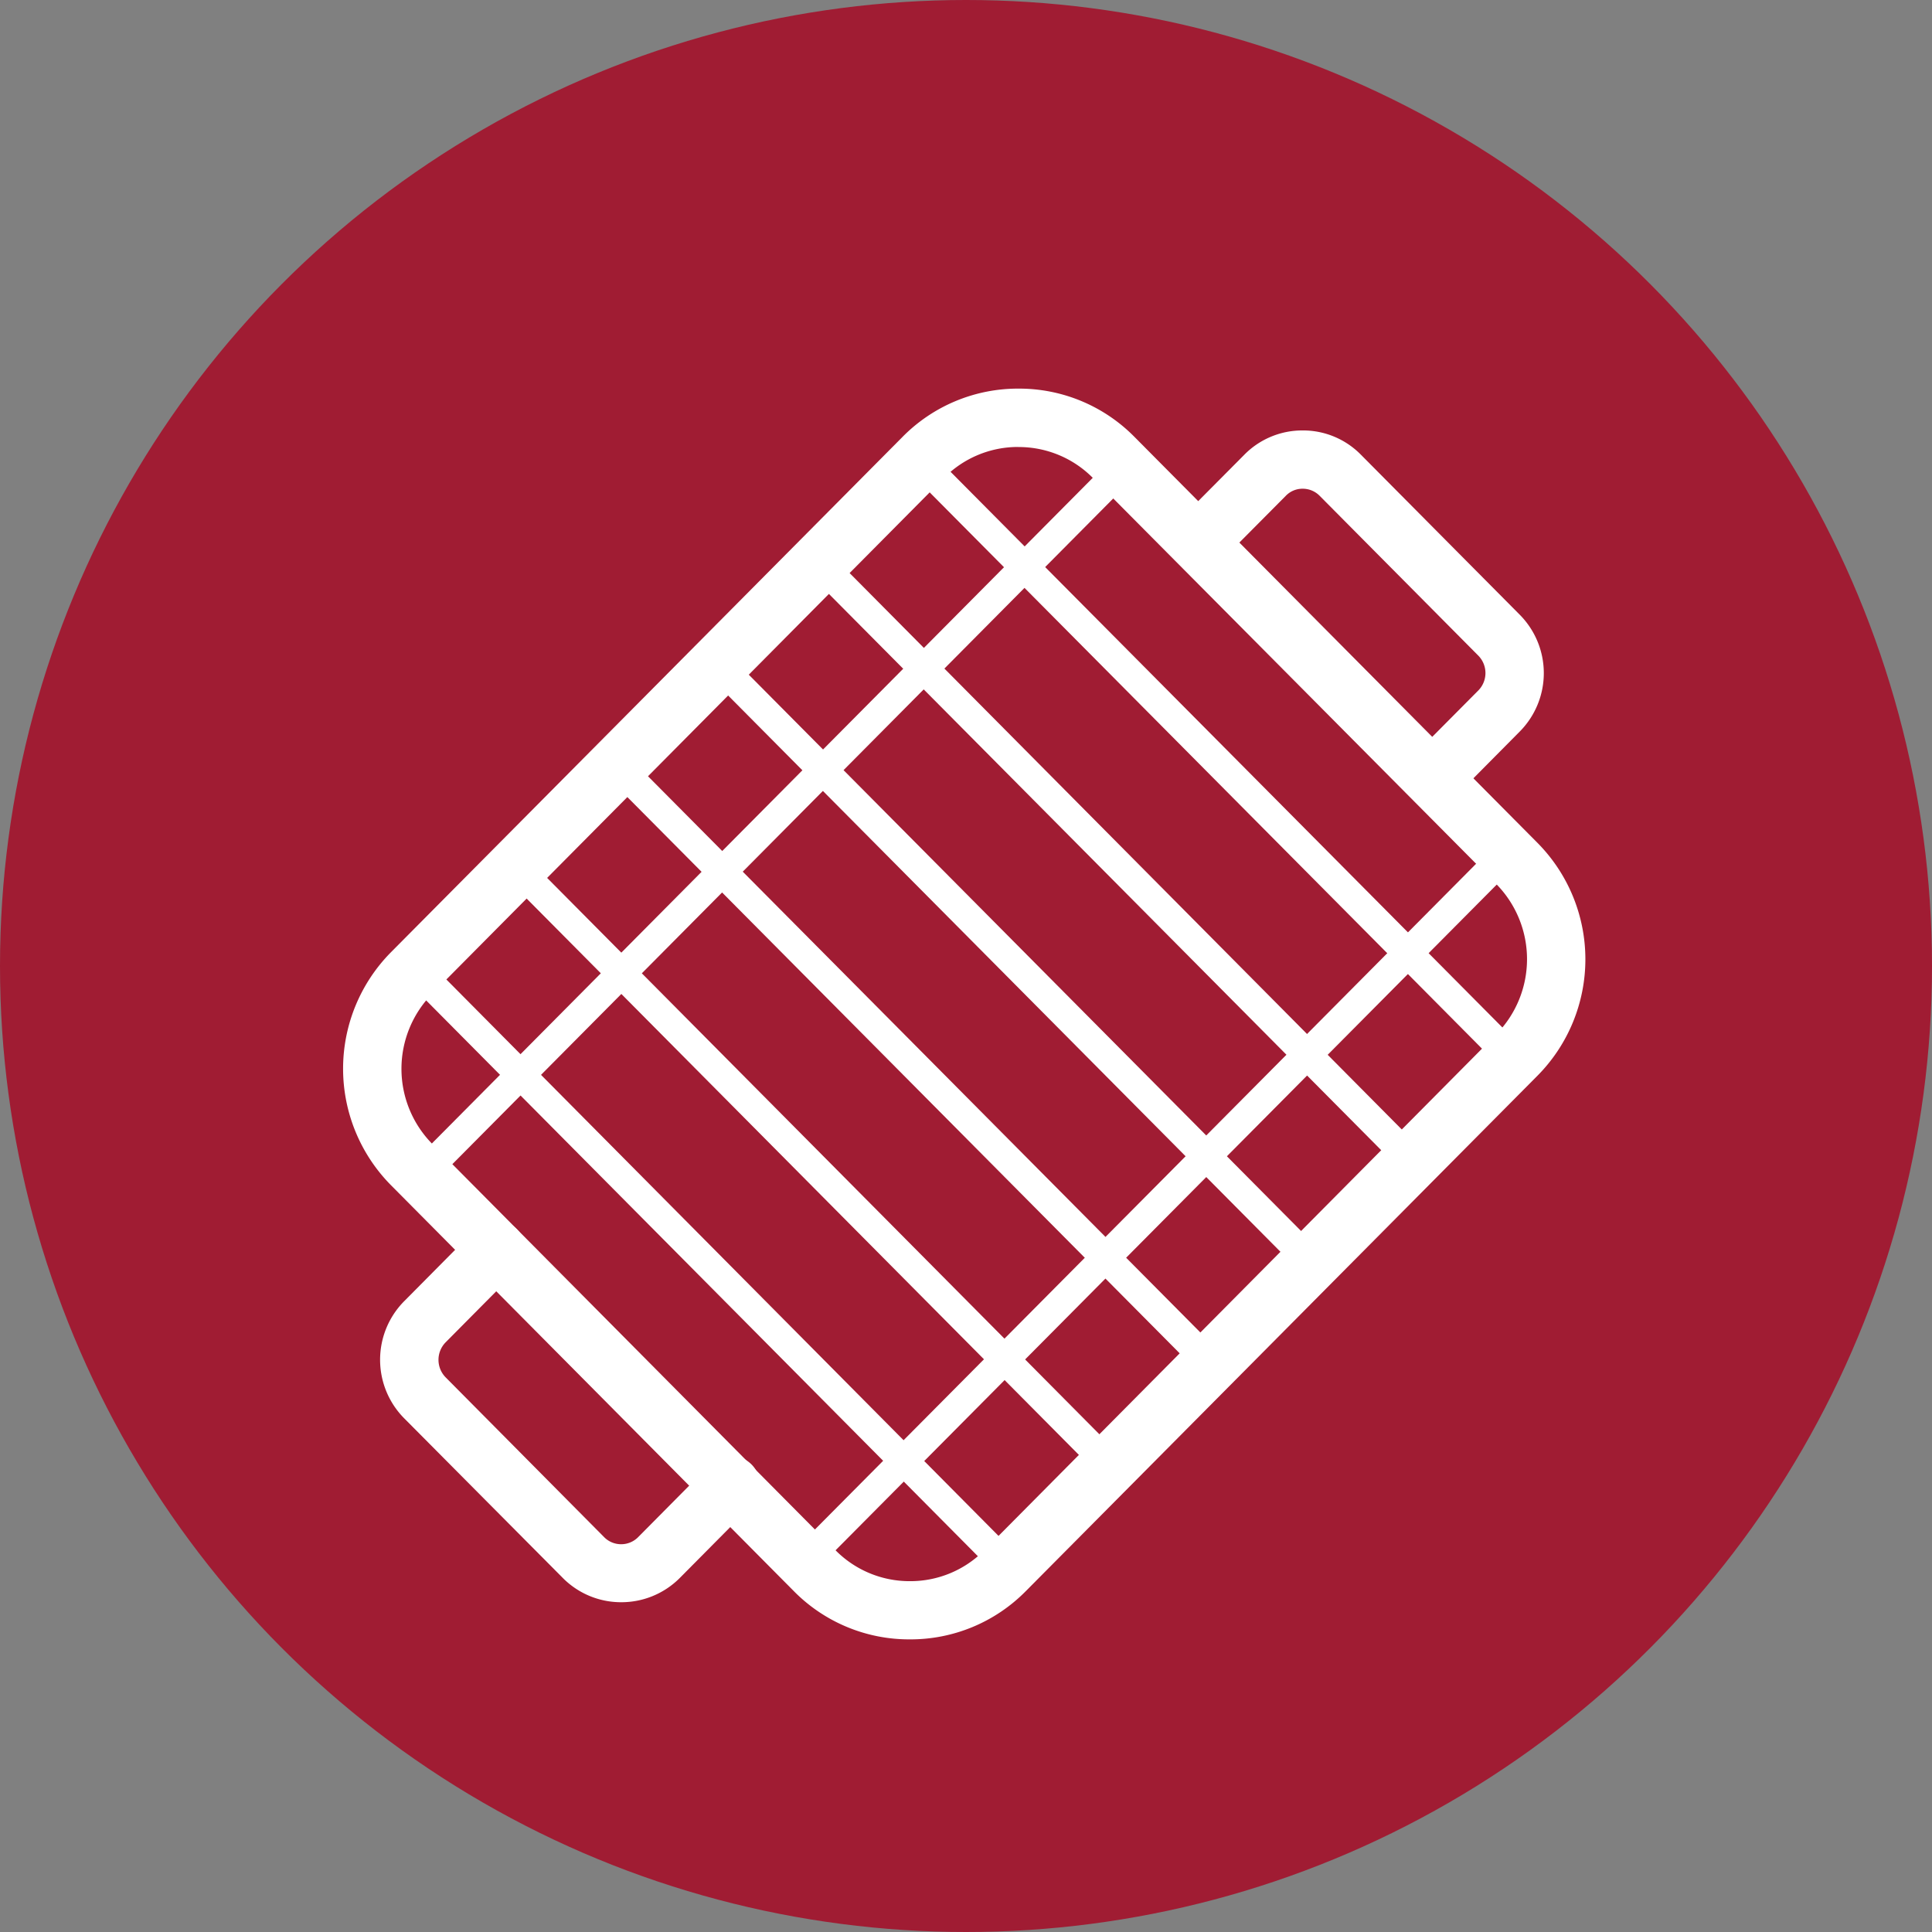
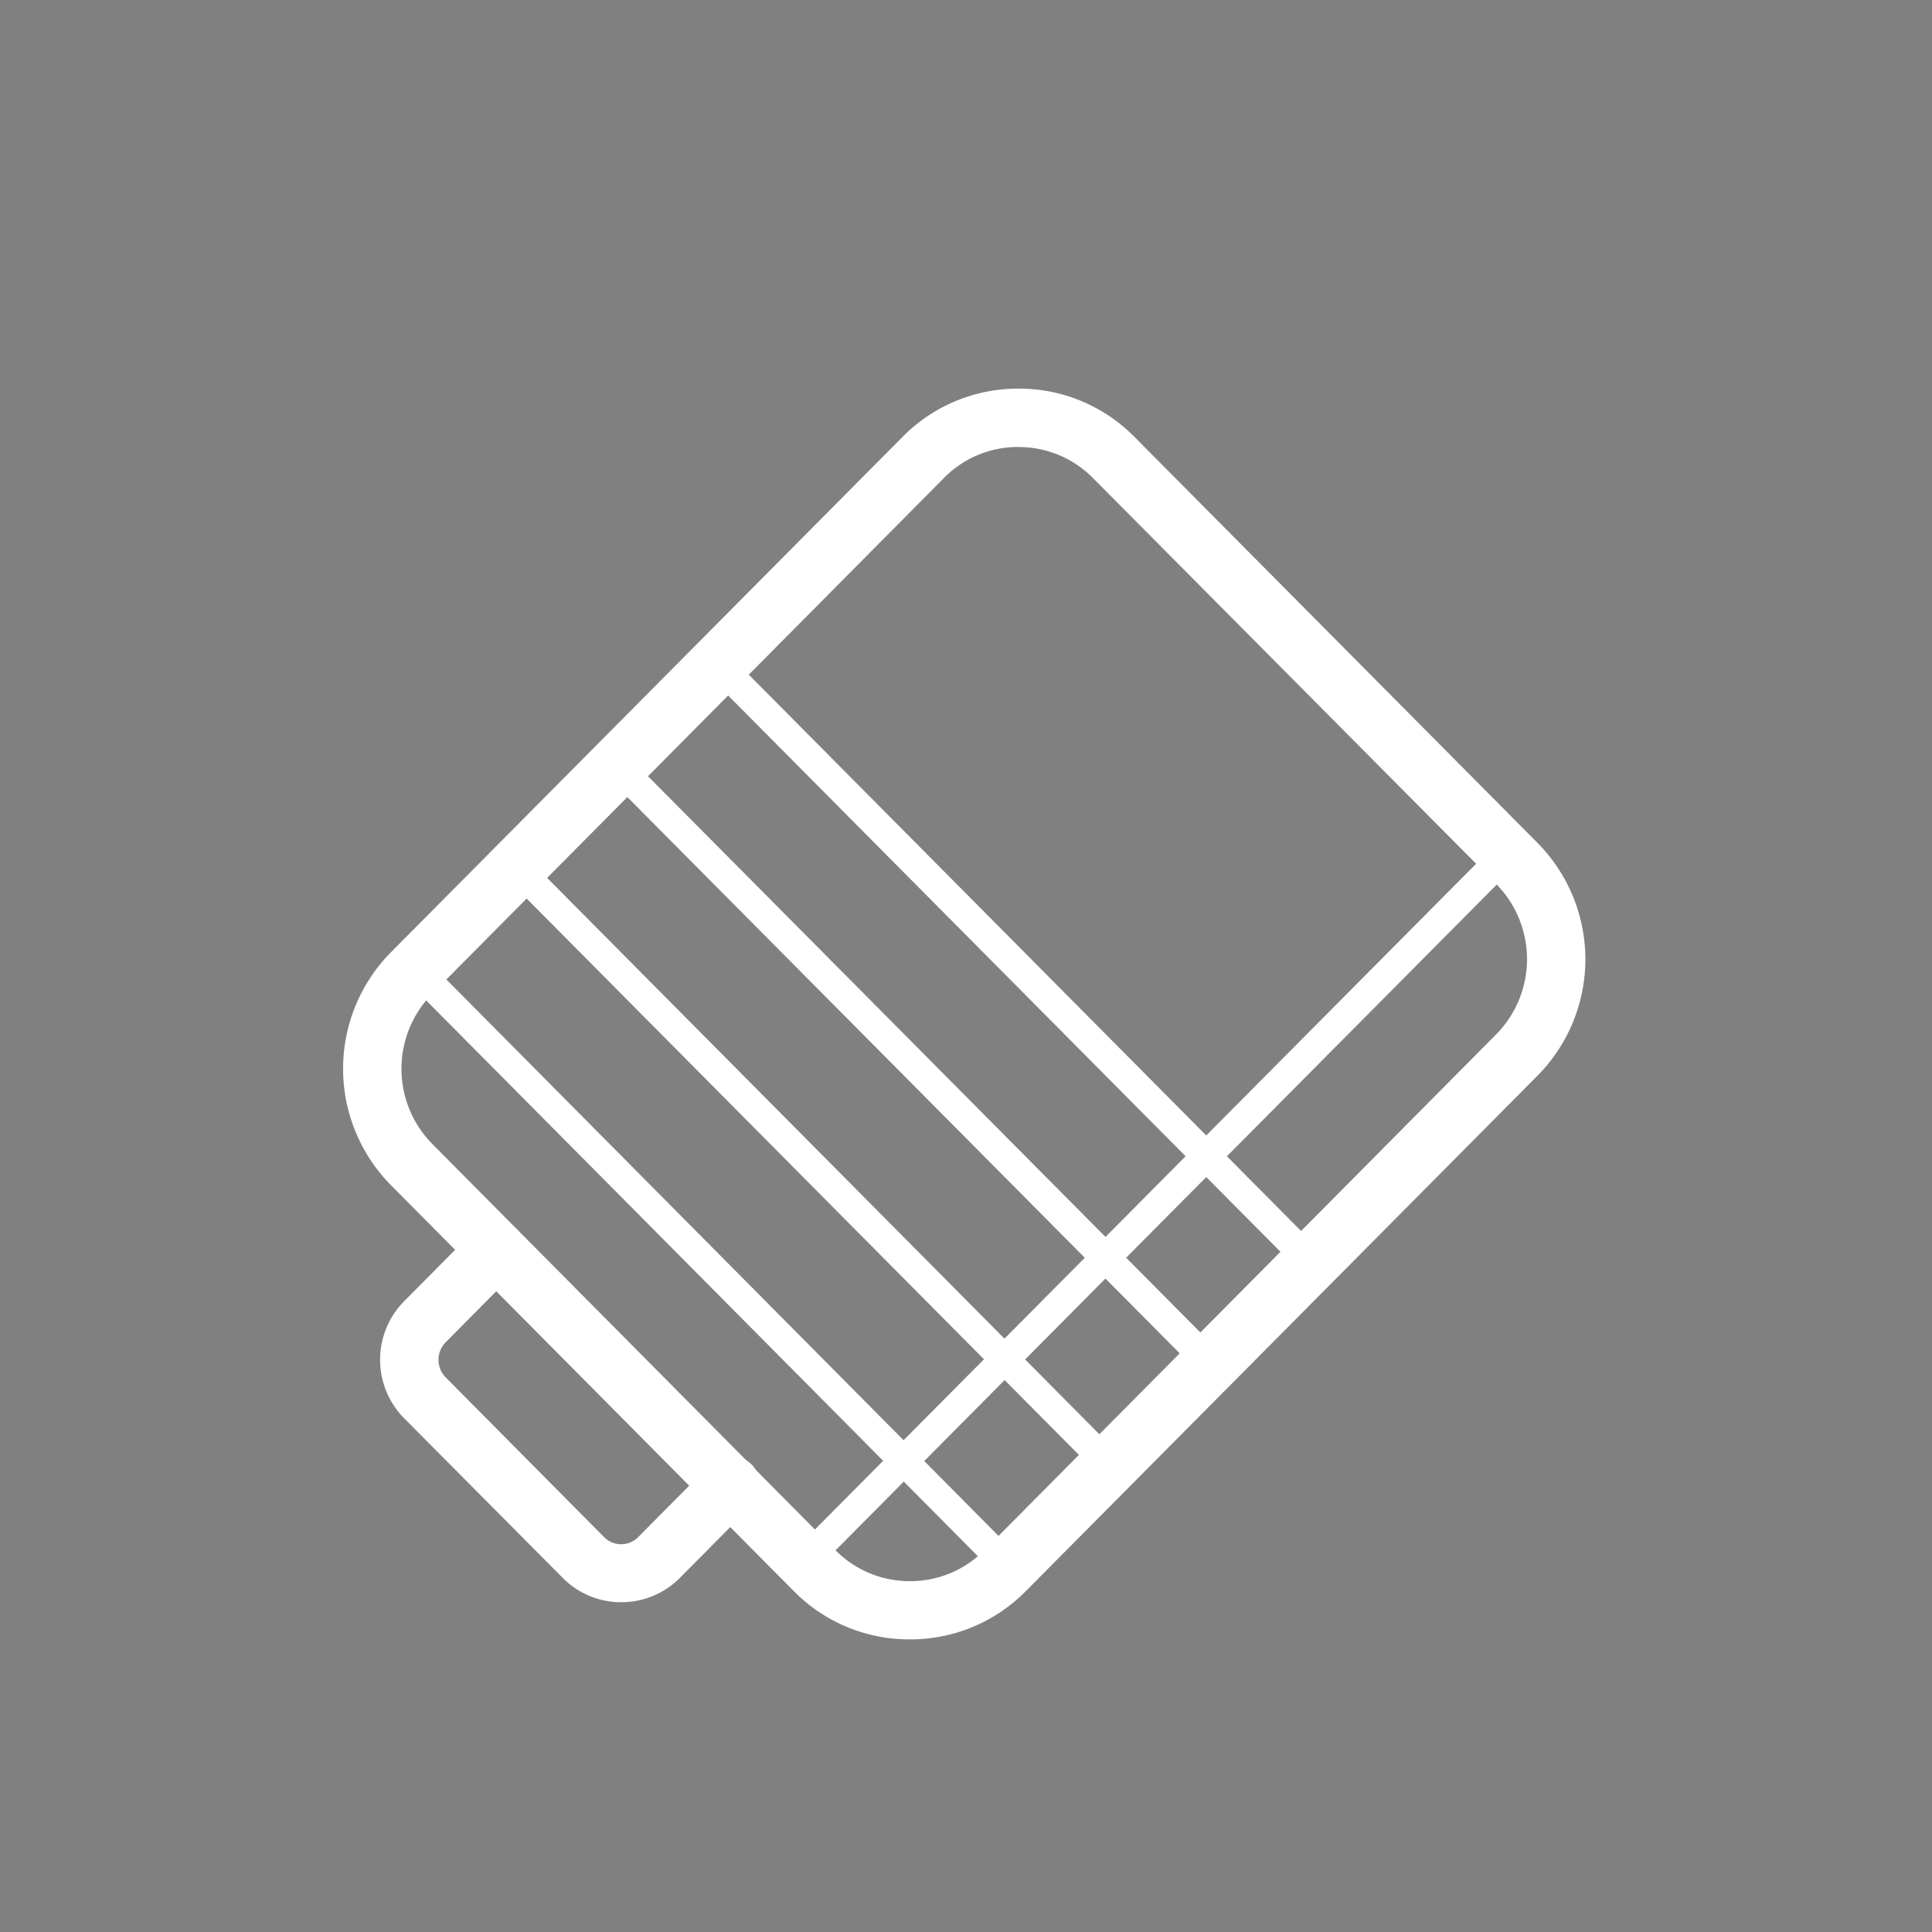
<svg xmlns="http://www.w3.org/2000/svg" width="88" height="88" viewBox="0 0 88 88">
  <rect x="0" y="0" width="88" height="88" fill="#808080" stroke="none" />
  <defs>
    <style>.a{fill:#a01c33;}.b{fill:#fff;}</style>
  </defs>
-   <circle class="a" cx="44" cy="44" r="44" />
  <g transform="translate(15.628 17.701)">
    <path class="b" d="M33.236,64.1h0A7.37,7.37,0,0,1,27.96,61.91L9.6,43.41a7.544,7.544,0,0,1,0-10.605L32.91,9.323A7.381,7.381,0,0,1,38.186,7.13h0a7.37,7.37,0,0,1,5.276,2.193l18.366,18.5a7.536,7.536,0,0,1,0,10.6L38.512,61.91h0A7.37,7.37,0,0,1,33.236,64.1ZM38.18,9.788A4.727,4.727,0,0,0,34.791,11.2l-23.3,23.483a4.873,4.873,0,0,0,0,6.857l18.36,18.5a4.738,4.738,0,0,0,3.389,1.409h0a4.727,4.727,0,0,0,3.389-1.409L59.941,36.546a4.879,4.879,0,0,0,0-6.857L41.575,11.2a4.742,4.742,0,0,0-3.4-1.409Zm-.611,51.185Z" transform="translate(-7.423 -7.13)" />
-     <path class="b" d="M76.167,27.074a1.317,1.317,0,0,1-.937-.385,1.331,1.331,0,0,1-.007-1.88l2.957-2.977a1.131,1.131,0,0,0,0-1.575l-7.236-7.289a1.08,1.08,0,0,0-.771-.319h0a1.054,1.054,0,0,0-.764.319l-2.957,2.977a1.33,1.33,0,0,1-1.887-1.874l2.957-2.977a3.708,3.708,0,0,1,2.651-1.1h0a3.691,3.691,0,0,1,2.658,1.11l7.23,7.283a3.778,3.778,0,0,1,0,5.322l-2.95,2.977A1.339,1.339,0,0,1,76.167,27.074Z" transform="translate(-26.467 -8.089)" />
    <path class="b" d="M20.943,81.553h0a3.735,3.735,0,0,1-2.658-1.1l-7.236-7.283a3.79,3.79,0,0,1,0-5.322l3.236-3.263a1.33,1.33,0,1,1,1.887,1.874l-3.236,3.263a1.14,1.14,0,0,0,0,1.581l7.23,7.289a1.08,1.08,0,0,0,.771.319h0a1.08,1.08,0,0,0,.771-.319l3.236-3.263A1.33,1.33,0,1,1,26.83,77.2l-3.236,3.263A3.751,3.751,0,0,1,20.943,81.553Z" transform="translate(-8.273 -26.275)" />
-     <path class="b" d="M73.579,39.616a.681.681,0,0,1-.472-.193L46.262,12.385a.667.667,0,0,1,.944-.944L74.057,38.479a.67.67,0,0,1,0,.944A.678.678,0,0,1,73.579,39.616Z" transform="translate(-20.39 -8.511)" />
-     <path class="b" d="M12.727,44.949a.665.665,0,0,1-.472-1.13l31.7-31.928a.663.663,0,0,1,.944.93L13.2,44.75A.649.649,0,0,1,12.727,44.949Z" transform="translate(-8.981 -8.662)" />
    <path class="b" d="M38.994,71.406a.693.693,0,0,1-.472-.193.67.67,0,0,1,0-.944L70.231,38.342a.667.667,0,0,1,.944.944L39.465,71.214A.693.693,0,0,1,38.994,71.406Z" transform="translate(-17.793 -17.537)" />
-     <path class="b" d="M66.669,46.576a.681.681,0,0,1-.472-.193L39.352,19.345A.667.667,0,1,1,40.3,18.4L67.14,45.446a.658.658,0,0,1-.472,1.13Z" transform="translate(-18.071 -10.847)" />
    <path class="b" d="M59.759,53.536a.681.681,0,0,1-.472-.193L32.442,26.305a.667.667,0,1,1,.944-.944L60.23,52.4a.67.67,0,0,1,0,.944A.653.653,0,0,1,59.759,53.536Z" transform="translate(-15.753 -13.182)" />
    <path class="b" d="M52.855,60.5a.681.681,0,0,1-.472-.193L25.532,33.265a.667.667,0,0,1,.944-.944L53.327,59.359a.671.671,0,0,1-.472,1.143Z" transform="translate(-13.435 -15.517)" />
    <path class="b" d="M45.942,67.466a.659.659,0,0,1-.472-.2L18.632,40.229a.663.663,0,0,1,.944-.93L46.414,66.337a.656.656,0,0,1-.007.937A.665.665,0,0,1,45.942,67.466Z" transform="translate(-11.12 -17.856)" />
    <path class="b" d="M39.032,74.426a.659.659,0,0,1-.472-.2L11.722,47.189a.663.663,0,1,1,.944-.93L39.5,73.3a.656.656,0,0,1-.007.937A.665.665,0,0,1,39.032,74.426Z" transform="translate(-8.801 -20.191)" />
  </g>
</svg>